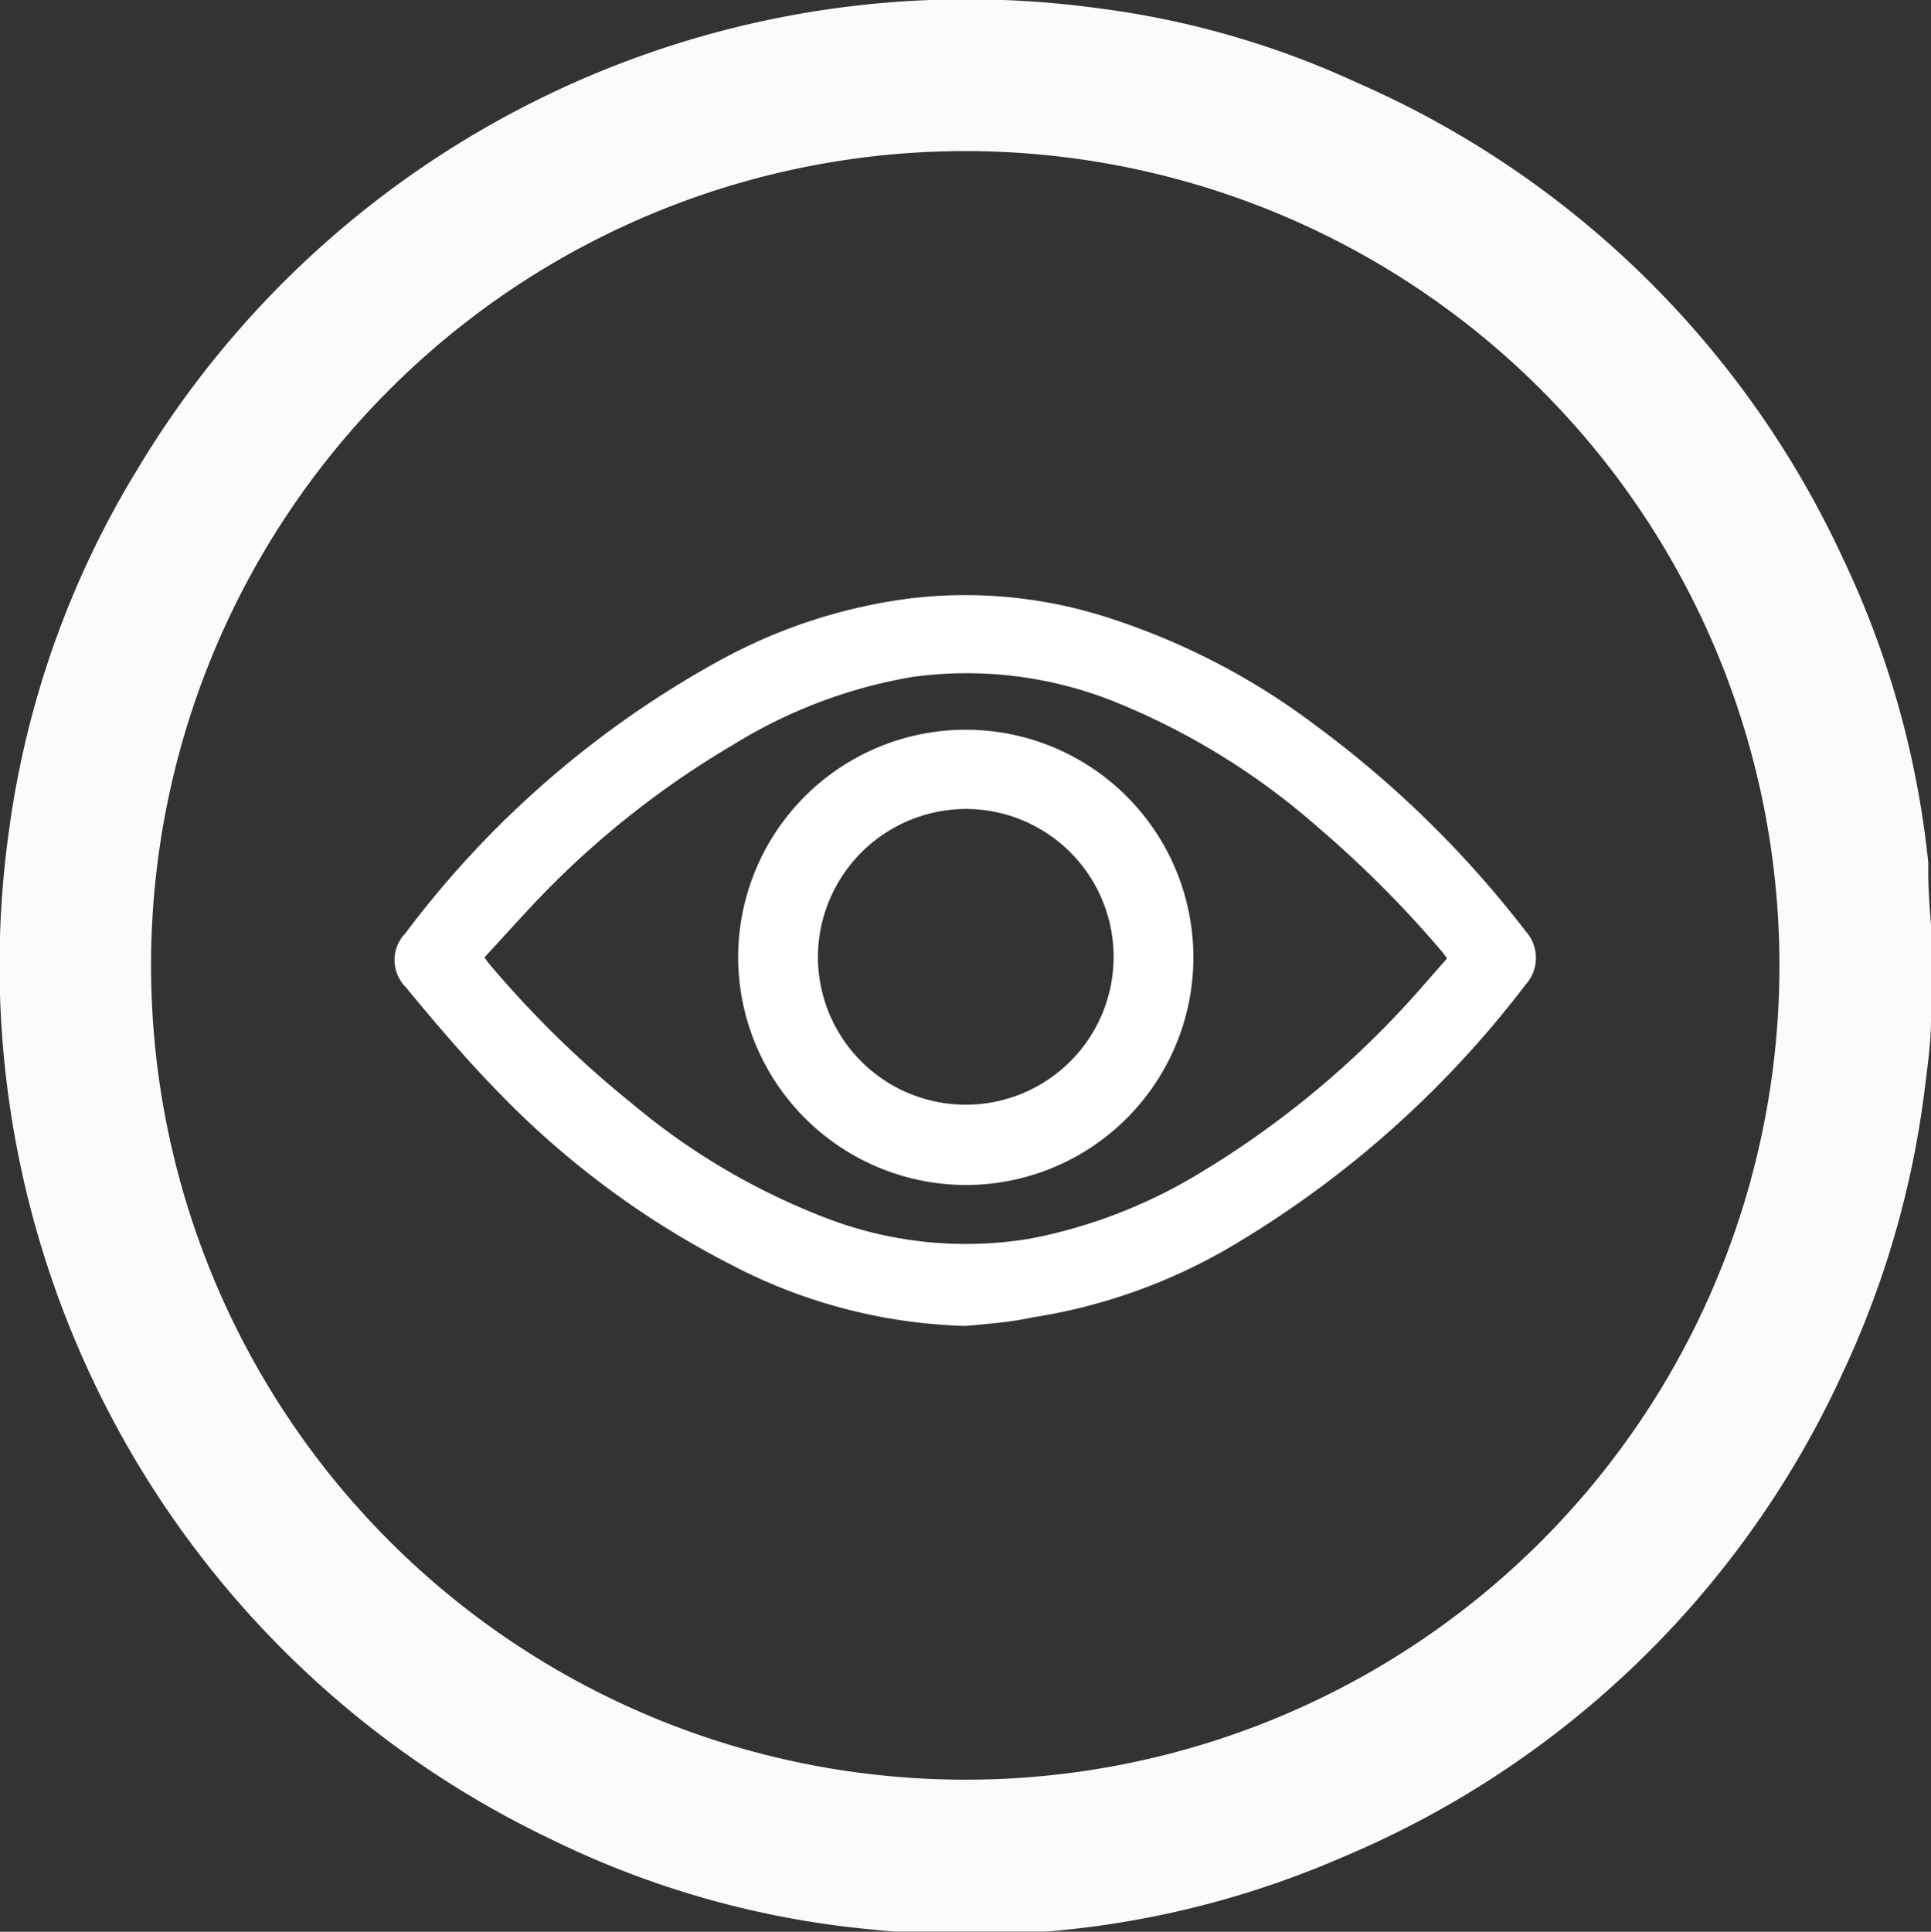
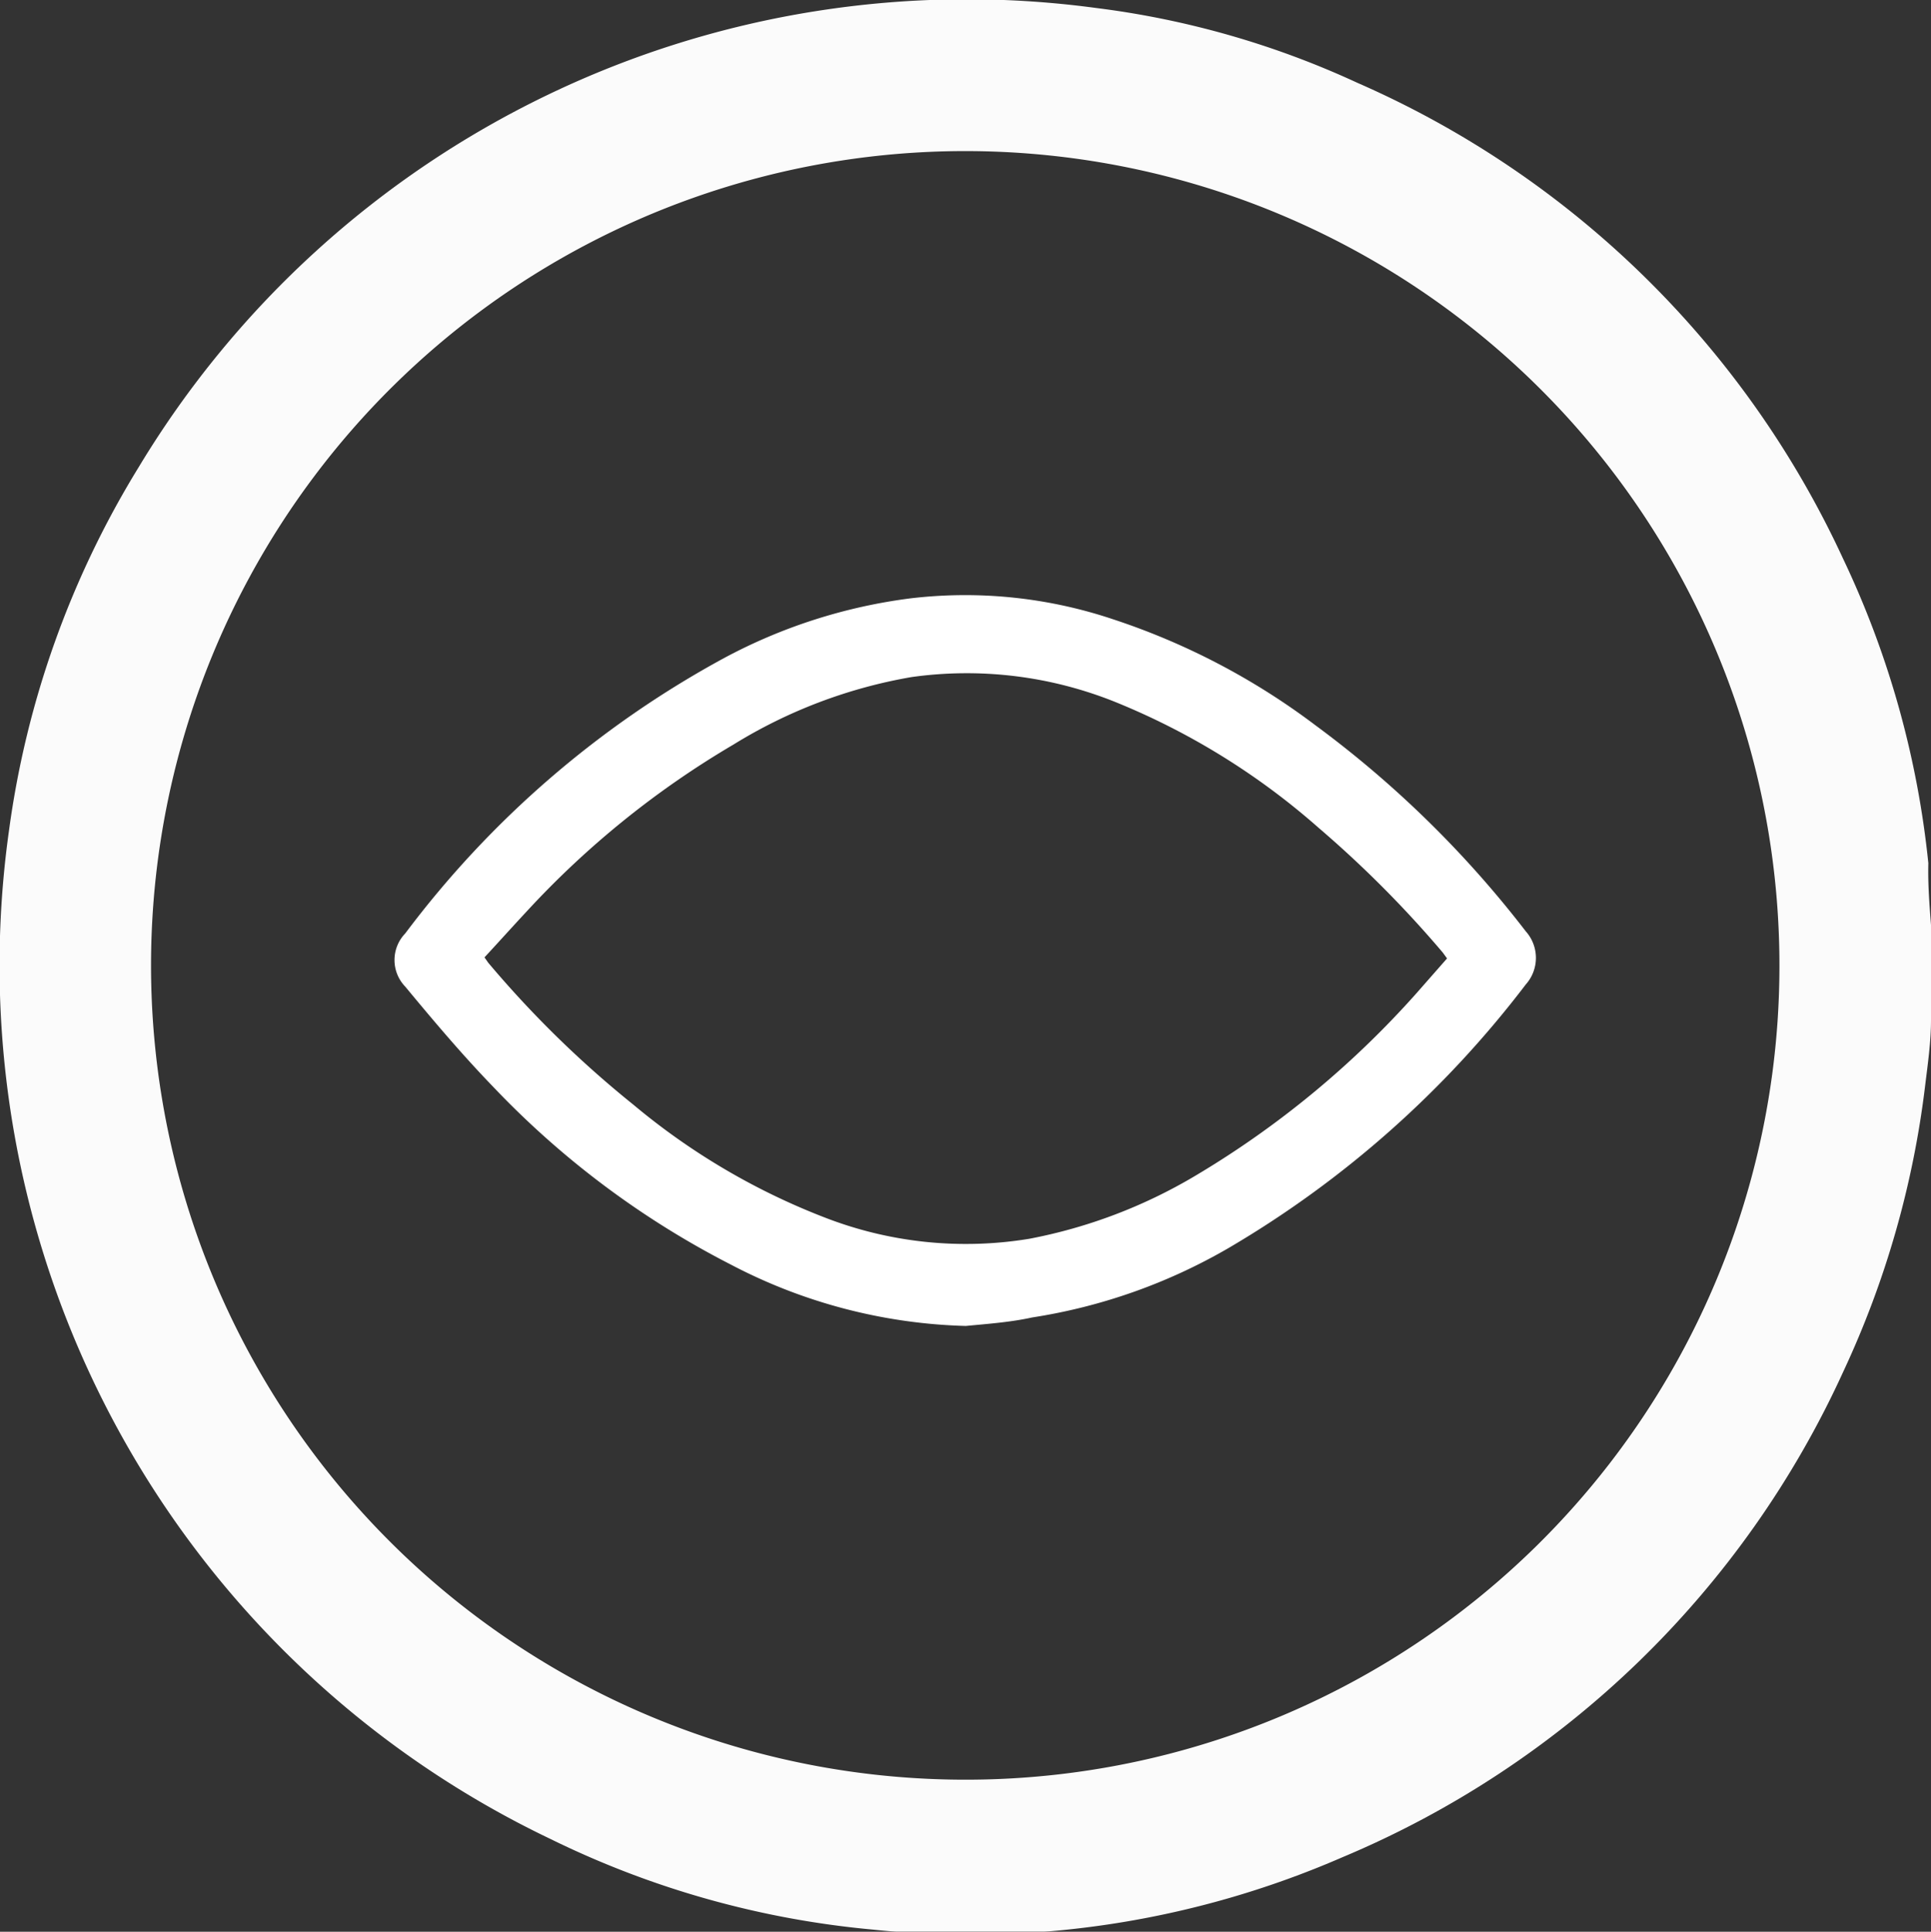
<svg xmlns="http://www.w3.org/2000/svg" viewBox="0 0 36.31 36.32">
  <rect x="0" y="0" width="36.31" height="36.32" fill="#333333" stroke="none" />
  <g opacity="0.98">
    <path d="M36.31,17.39V19l0,.18c0,.41-.06.82-.11,1.23a17.66,17.66,0,0,1-1.54,5.38,18,18,0,0,1-9.42,9.13,17.54,17.54,0,0,1-8.82,1.36,17.31,17.31,0,0,1-6.06-1.7A18.2,18.2,0,0,1,.17,15.61,17.51,17.51,0,0,1,2.61,8.78a18.18,18.18,0,0,1,18-8.63,16.61,16.61,0,0,1,4.92,1.41,18,18,0,0,1,9.12,8.93,17.45,17.45,0,0,1,1.61,5.74C36.25,16.62,36.28,17,36.31,17.39Zm-2.85.79A15.31,15.31,0,1,0,18,33.46,15.3,15.3,0,0,0,33.46,18.18Z" fill="#fff" />
  </g>
  <path d="M18.16,24.93a10.07,10.07,0,0,1-4.41-1.15,16.57,16.57,0,0,1-4.48-3.35c-.58-.6-1.12-1.24-1.65-1.88a.72.72,0,0,1,0-1,18.54,18.54,0,0,1,6-5.18,10.11,10.11,0,0,1,3.5-1.12,8.74,8.74,0,0,1,3.8.39,13.12,13.12,0,0,1,3.82,2,19.84,19.84,0,0,1,3.95,3.87.75.75,0,0,1,0,1,19.29,19.29,0,0,1-5.58,4.95,10.56,10.56,0,0,1-3.7,1.31C19,24.86,18.58,24.89,18.16,24.93ZM9.11,18l.07.1a19.68,19.68,0,0,0,2.73,2.67,12.75,12.75,0,0,0,3.57,2.11,7.33,7.33,0,0,0,3.88.41,9.62,9.62,0,0,0,3.11-1.18,17.58,17.58,0,0,0,4.16-3.43l.58-.66-.08-.11a20.77,20.77,0,0,0-2.34-2.35A13.36,13.36,0,0,0,21,13.21a7.48,7.48,0,0,0-3.86-.48A9.4,9.4,0,0,0,13.79,14,17,17,0,0,0,9.9,17.14C9.63,17.43,9.37,17.72,9.11,18Z" fill="#fff" />
-   <path d="M13.88,18a4.28,4.28,0,1,1,4.27,4.28A4.29,4.29,0,0,1,13.88,18Zm1.5,0a2.78,2.78,0,1,0,2.77-2.79A2.79,2.79,0,0,0,15.38,18Z" fill="#fff" />
</svg>